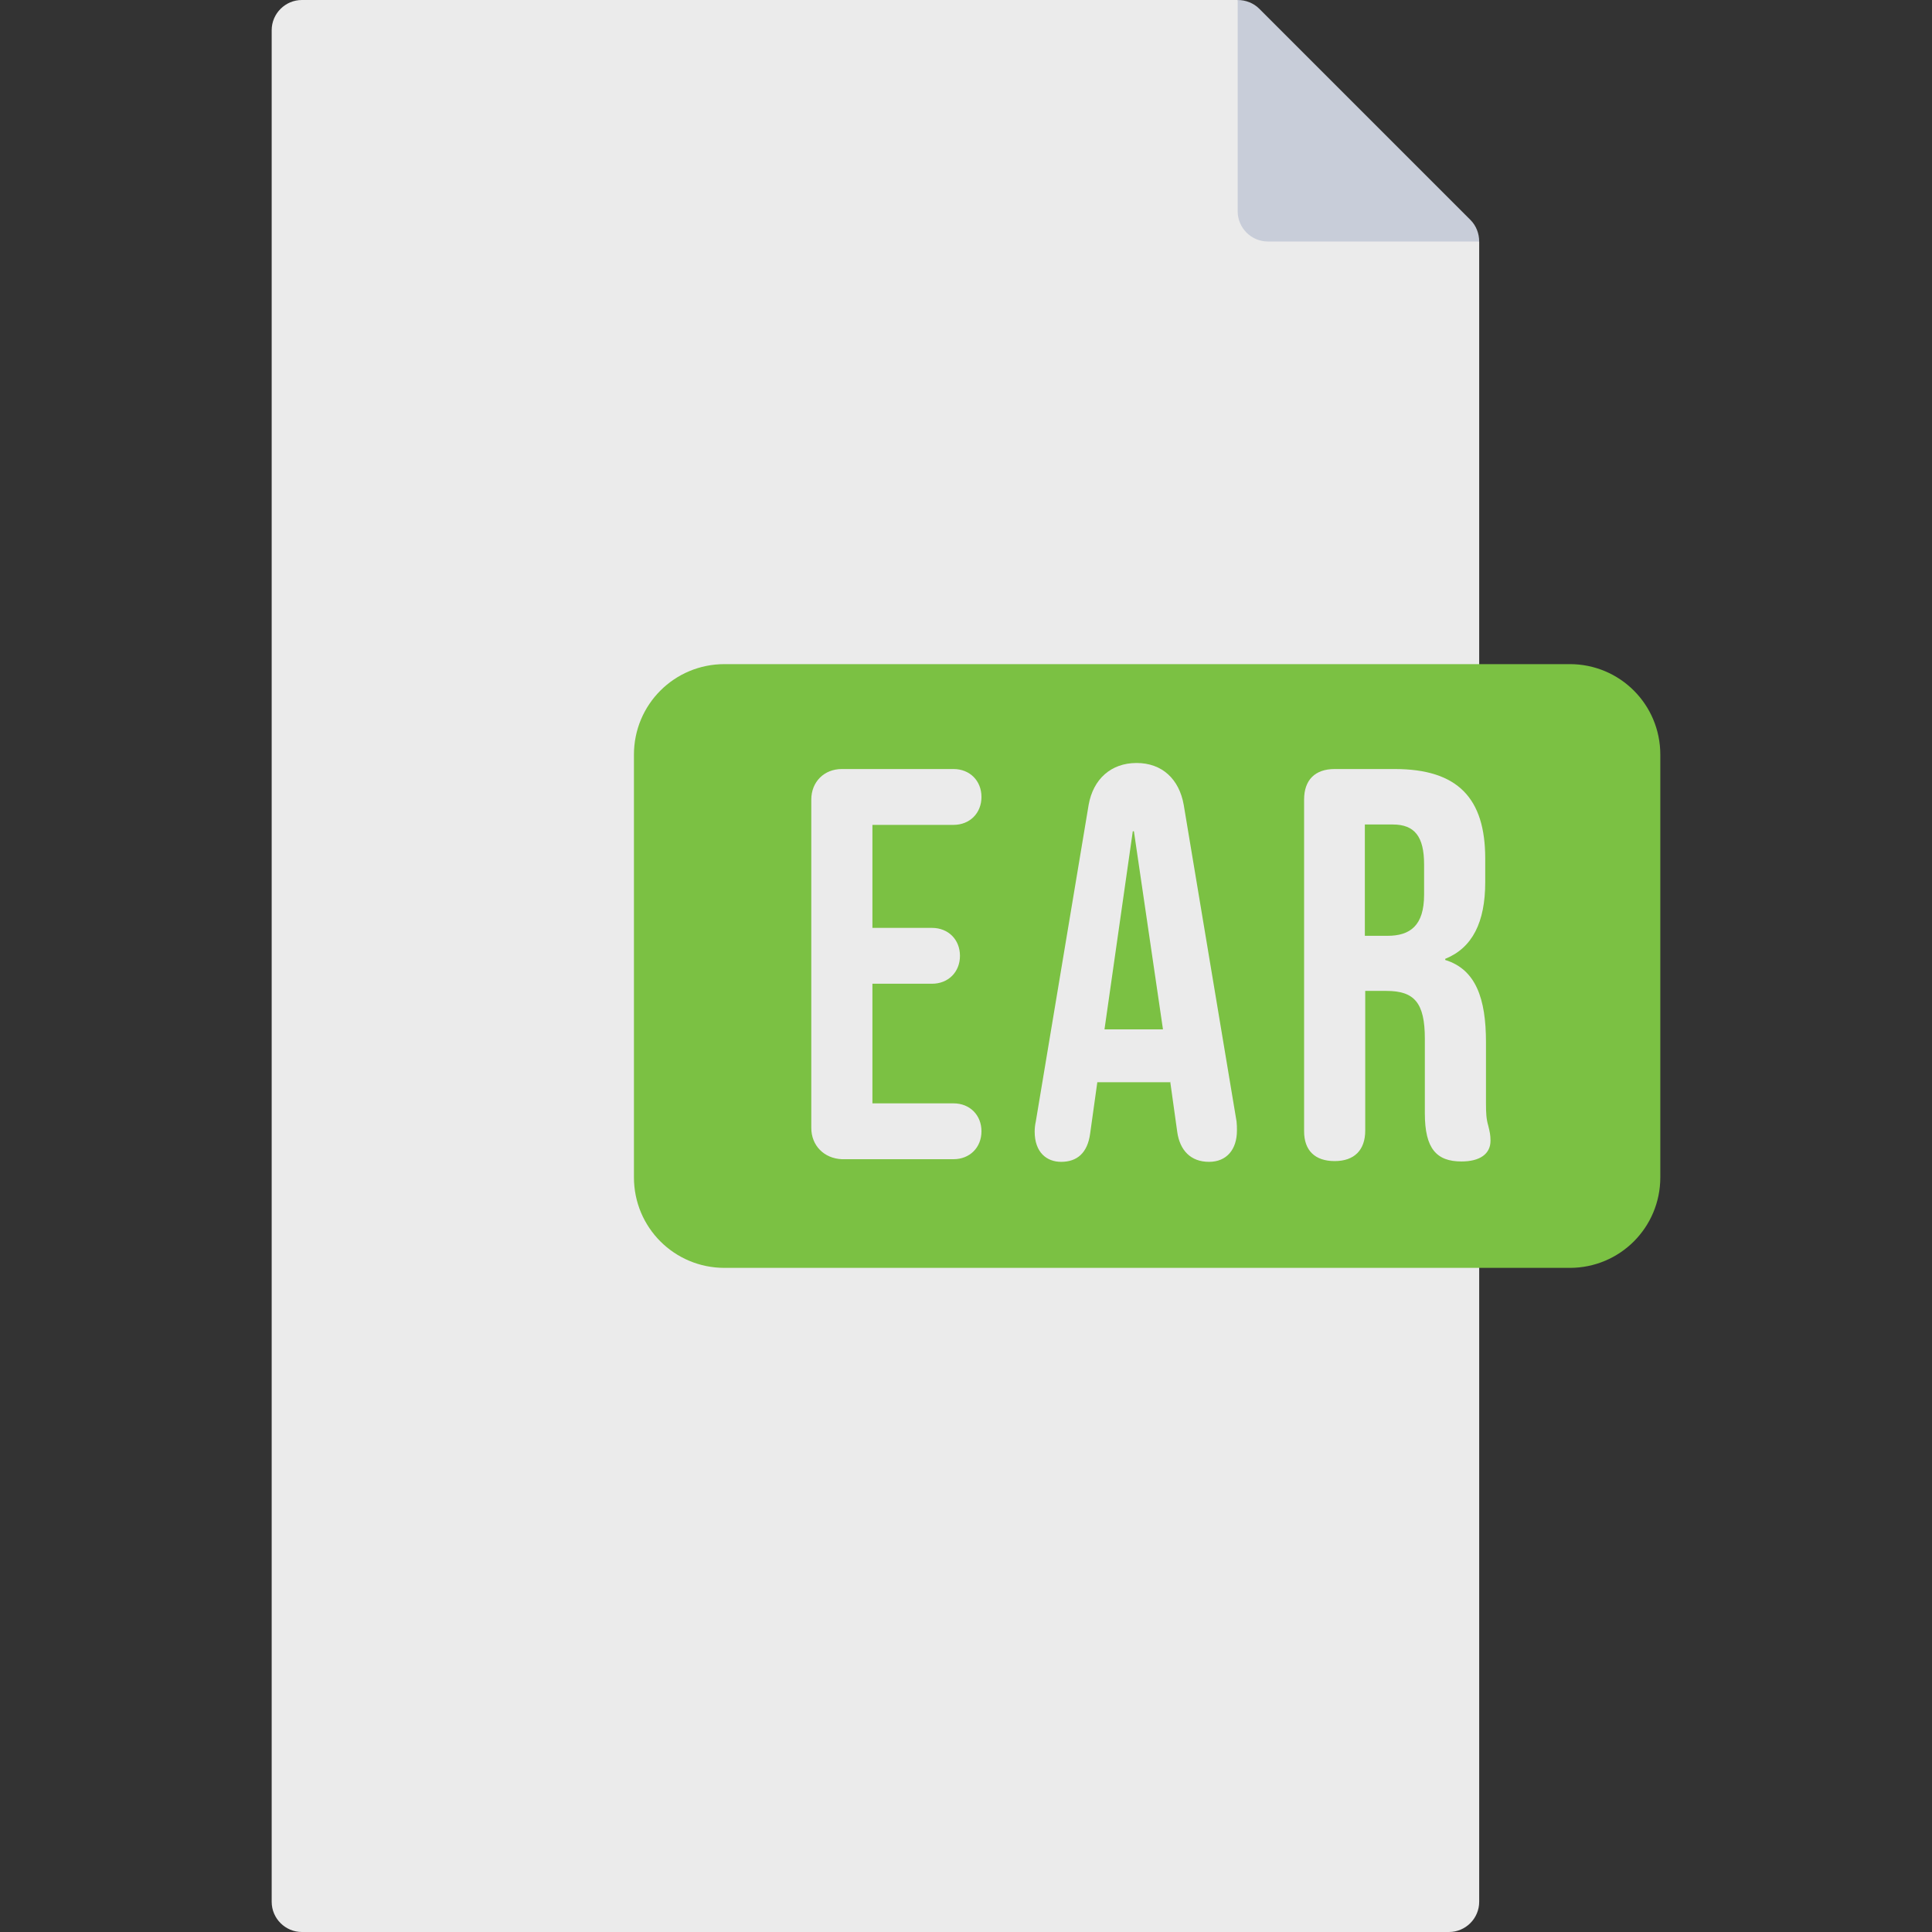
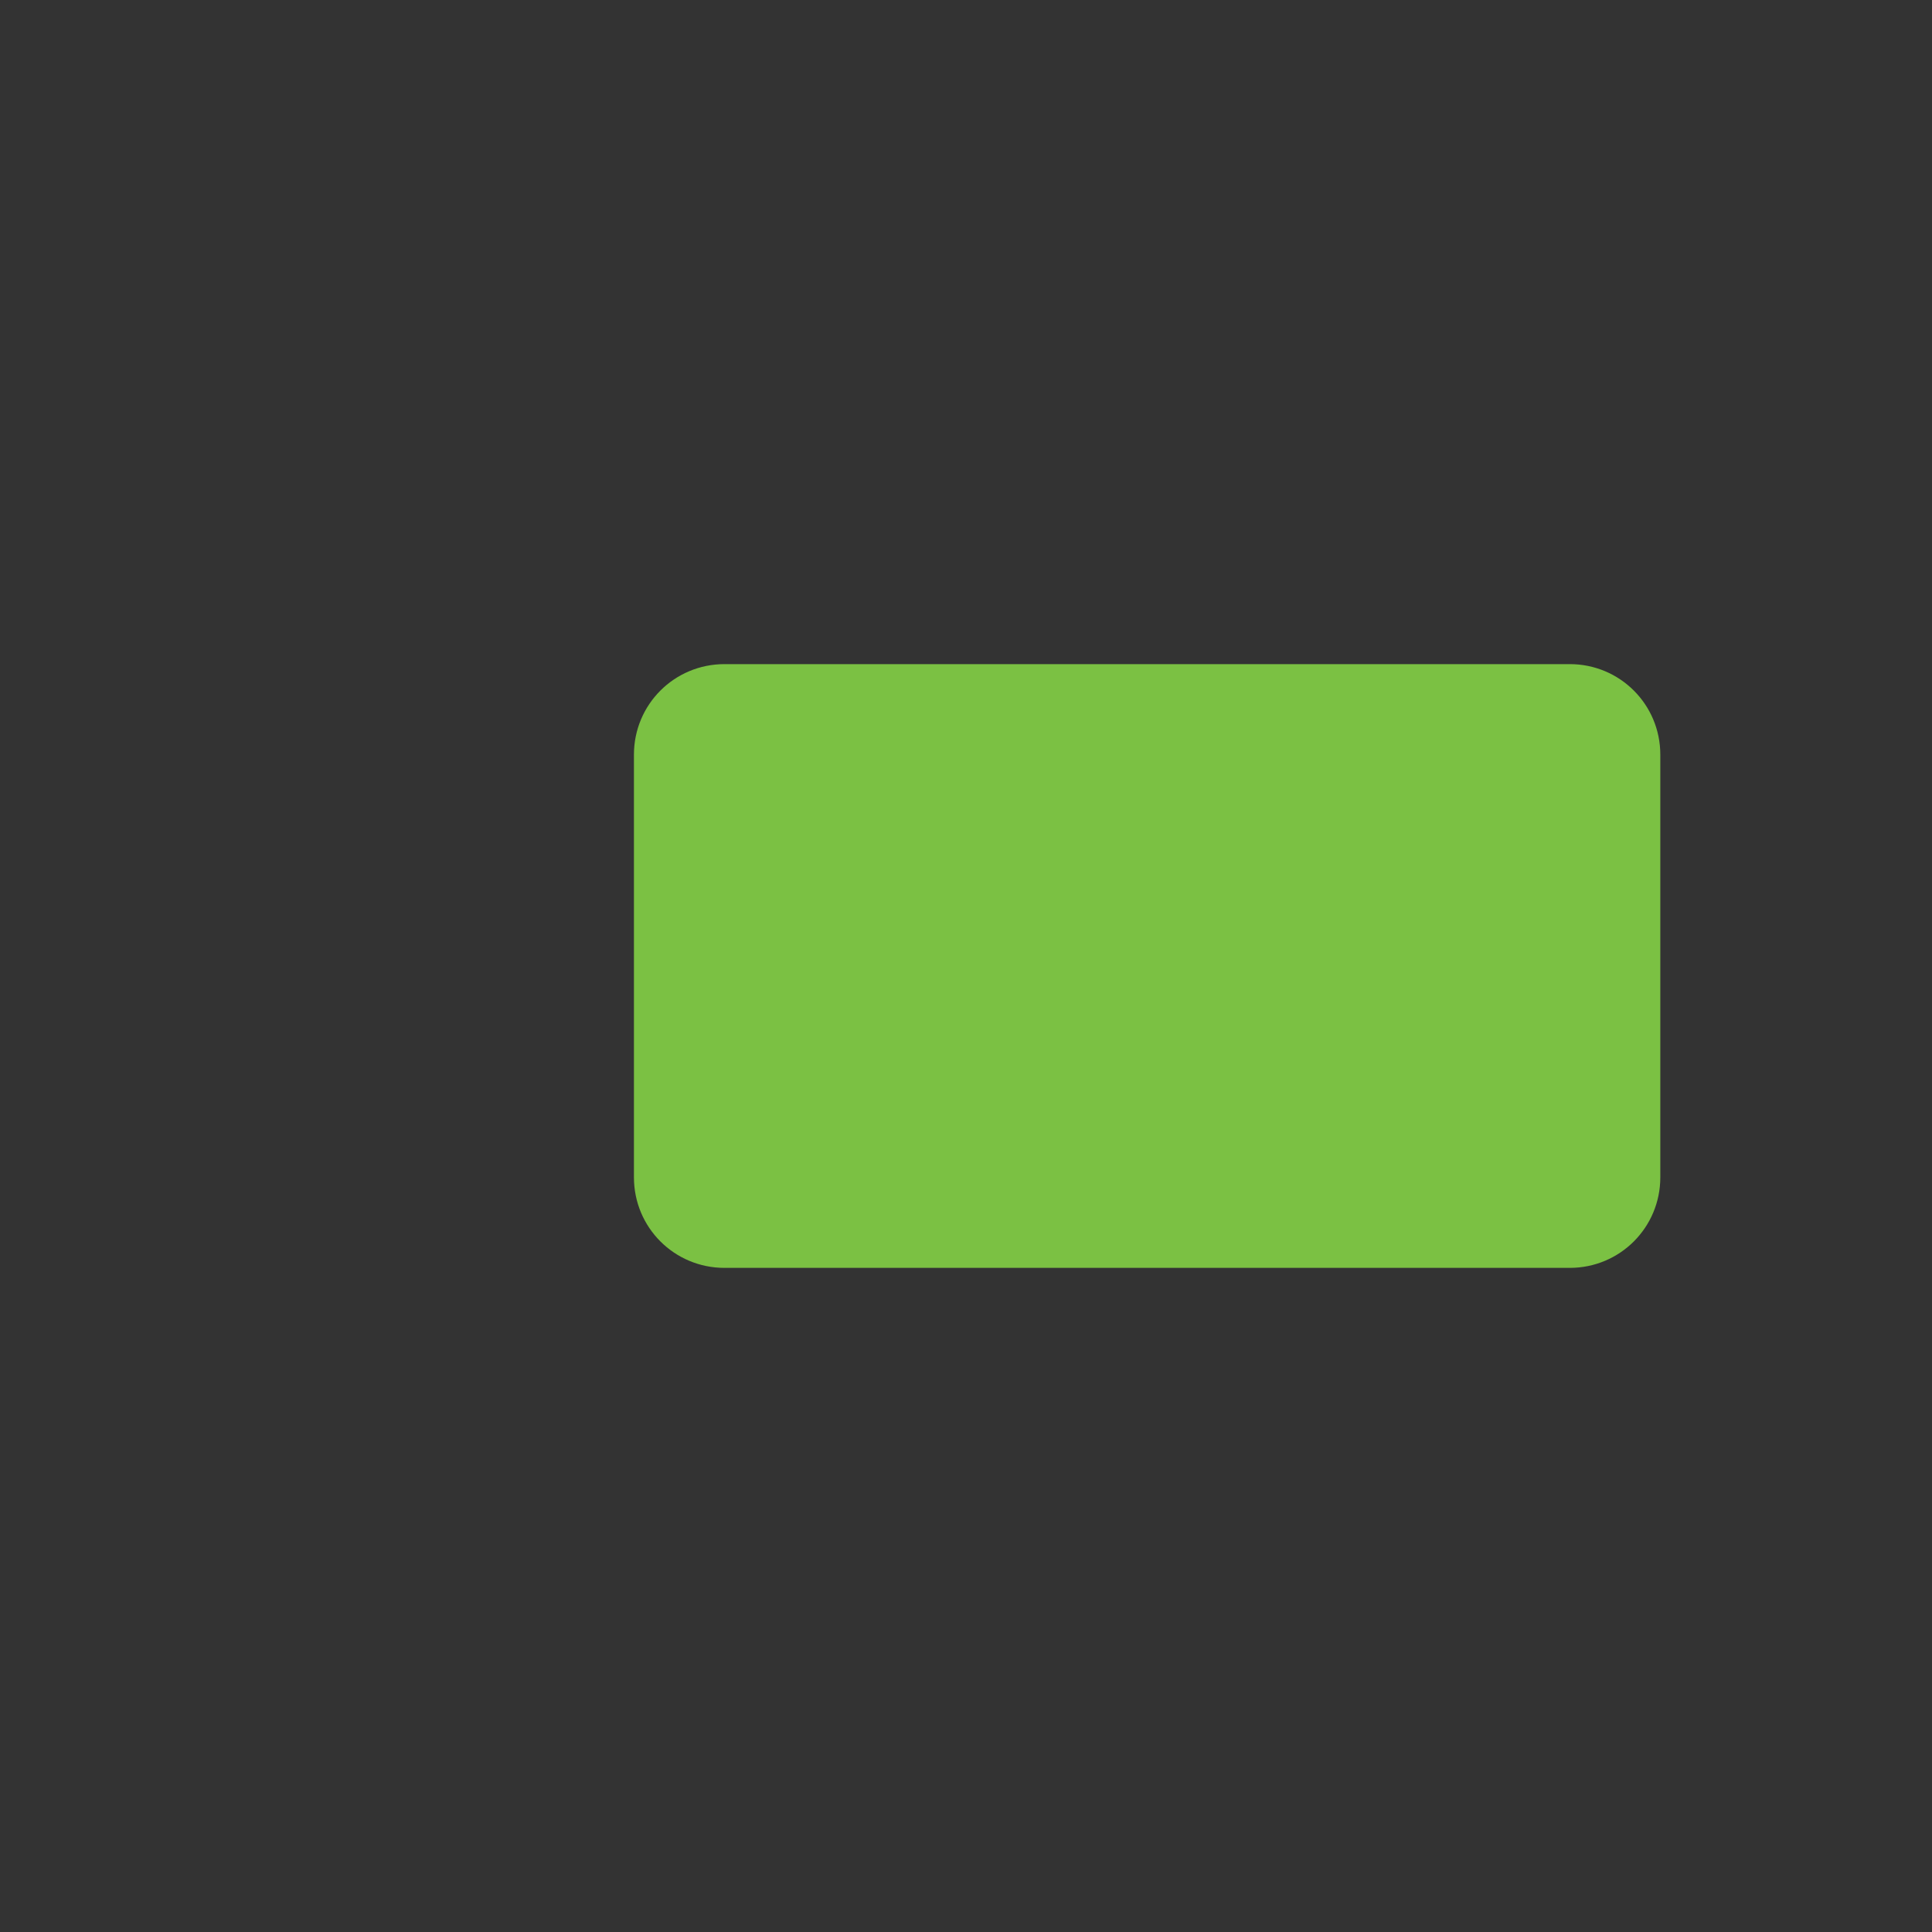
<svg xmlns="http://www.w3.org/2000/svg" version="1.1" id="_02_Document_" x="0px" y="0px" viewBox="0 0 512 512" style="enable-background:new 0 0 512 512;" xml:space="preserve">
  <rect x="0" y="0" width="512" height="512" fill="#333333" stroke="none" />
  <style type="text/css">
	.st0{fill:#EBEBEB;}
	.st1{fill:#7BC143;}
	.st2{fill:#C8CDD9;}
	.st3{enable-background:new    ;}
</style>
  <g>
    <g>
-       <path class="st0" d="M328,0H80c-4.4,0-8,3.6-8,8v496c0,4.4,3.6,8,8,8h304c4.4,0,8-3.6,8-8V64L328,0z" />
      <path class="st1" d="M192,176h224c13.3,0,24,10.7,24,24v112c0,13.3-10.7,24-24,24H192c-13.3,0-24-10.7-24-24V200    C168,186.7,178.7,176,192,176z" />
    </g>
  </g>
-   <path class="st2" d="M336,64h56c0-2.1-0.8-4.2-2.3-5.7l-56-56C332.2,0.8,330.1,0,328,0l0,0v56C328,60.4,331.6,64,336,64z" />
  <g class="st3">
-     <path class="st0" d="M215,298.9v-87c0-4.7,3.4-8.1,8.1-8.1h29.6c4.3,0,7.4,3.1,7.4,7.4c0,4.3-3.1,7.4-7.4,7.4h-21.5v27.3H247   c4.3,0,7.4,3.1,7.4,7.4s-3.1,7.4-7.4,7.4h-15.8v31.7h21.5c4.3,0,7.4,3.1,7.4,7.4s-3.1,7.4-7.4,7.4h-29.6   C218.4,307,215,303.6,215,298.9z" />
-     <path class="st0" d="M274.2,299.9c0-0.9,0.1-1.8,0.3-2.7l14-83.9c1.2-6.8,5.9-11.1,12.7-11.1s11.3,4.3,12.5,11.1l14,83.9   c0.1,0.9,0.1,1.6,0.1,2.4c0,5-2.7,8.3-7.4,8.3c-4.9,0-7.7-3.1-8.4-7.8l-1.9-13.6v0.3h-19.3l-1.9,13.6c-0.7,5.2-3.5,7.5-7.7,7.5   C277.4,307.9,274.2,305.4,274.2,299.9z M308.2,272.8l-7.7-52.5h-0.3l-7.5,52.5H308.2z" />
-     <path class="st0" d="M345.6,299.8v-87.9c0-5.2,2.9-8.1,8.1-8.1h15.9c16.8,0,24,7.8,24,23.7v6.3c0,10.6-3.4,17.4-10.6,20.3v0.3   c8.1,2.5,10.8,10.2,10.8,21.8v16.1c0,2.8,0.1,4.3,0.6,6c0.4,1.6,0.6,2.5,0.6,4c0,3.5-2.8,5.5-7.7,5.5c-6.6,0-9.7-3.4-9.7-12.7   v-19.8c0-9.6-2.8-12.7-10.2-12.7h-5.6v37c0,5.2-2.9,8.1-8.1,8.1S345.6,304.9,345.6,299.8z M367.7,248c6,0,9.7-2.7,9.7-10.9v-8   c0-7.4-2.5-10.6-8.3-10.6h-7.4V248H367.7z" />
-   </g>
+     </g>
</svg>